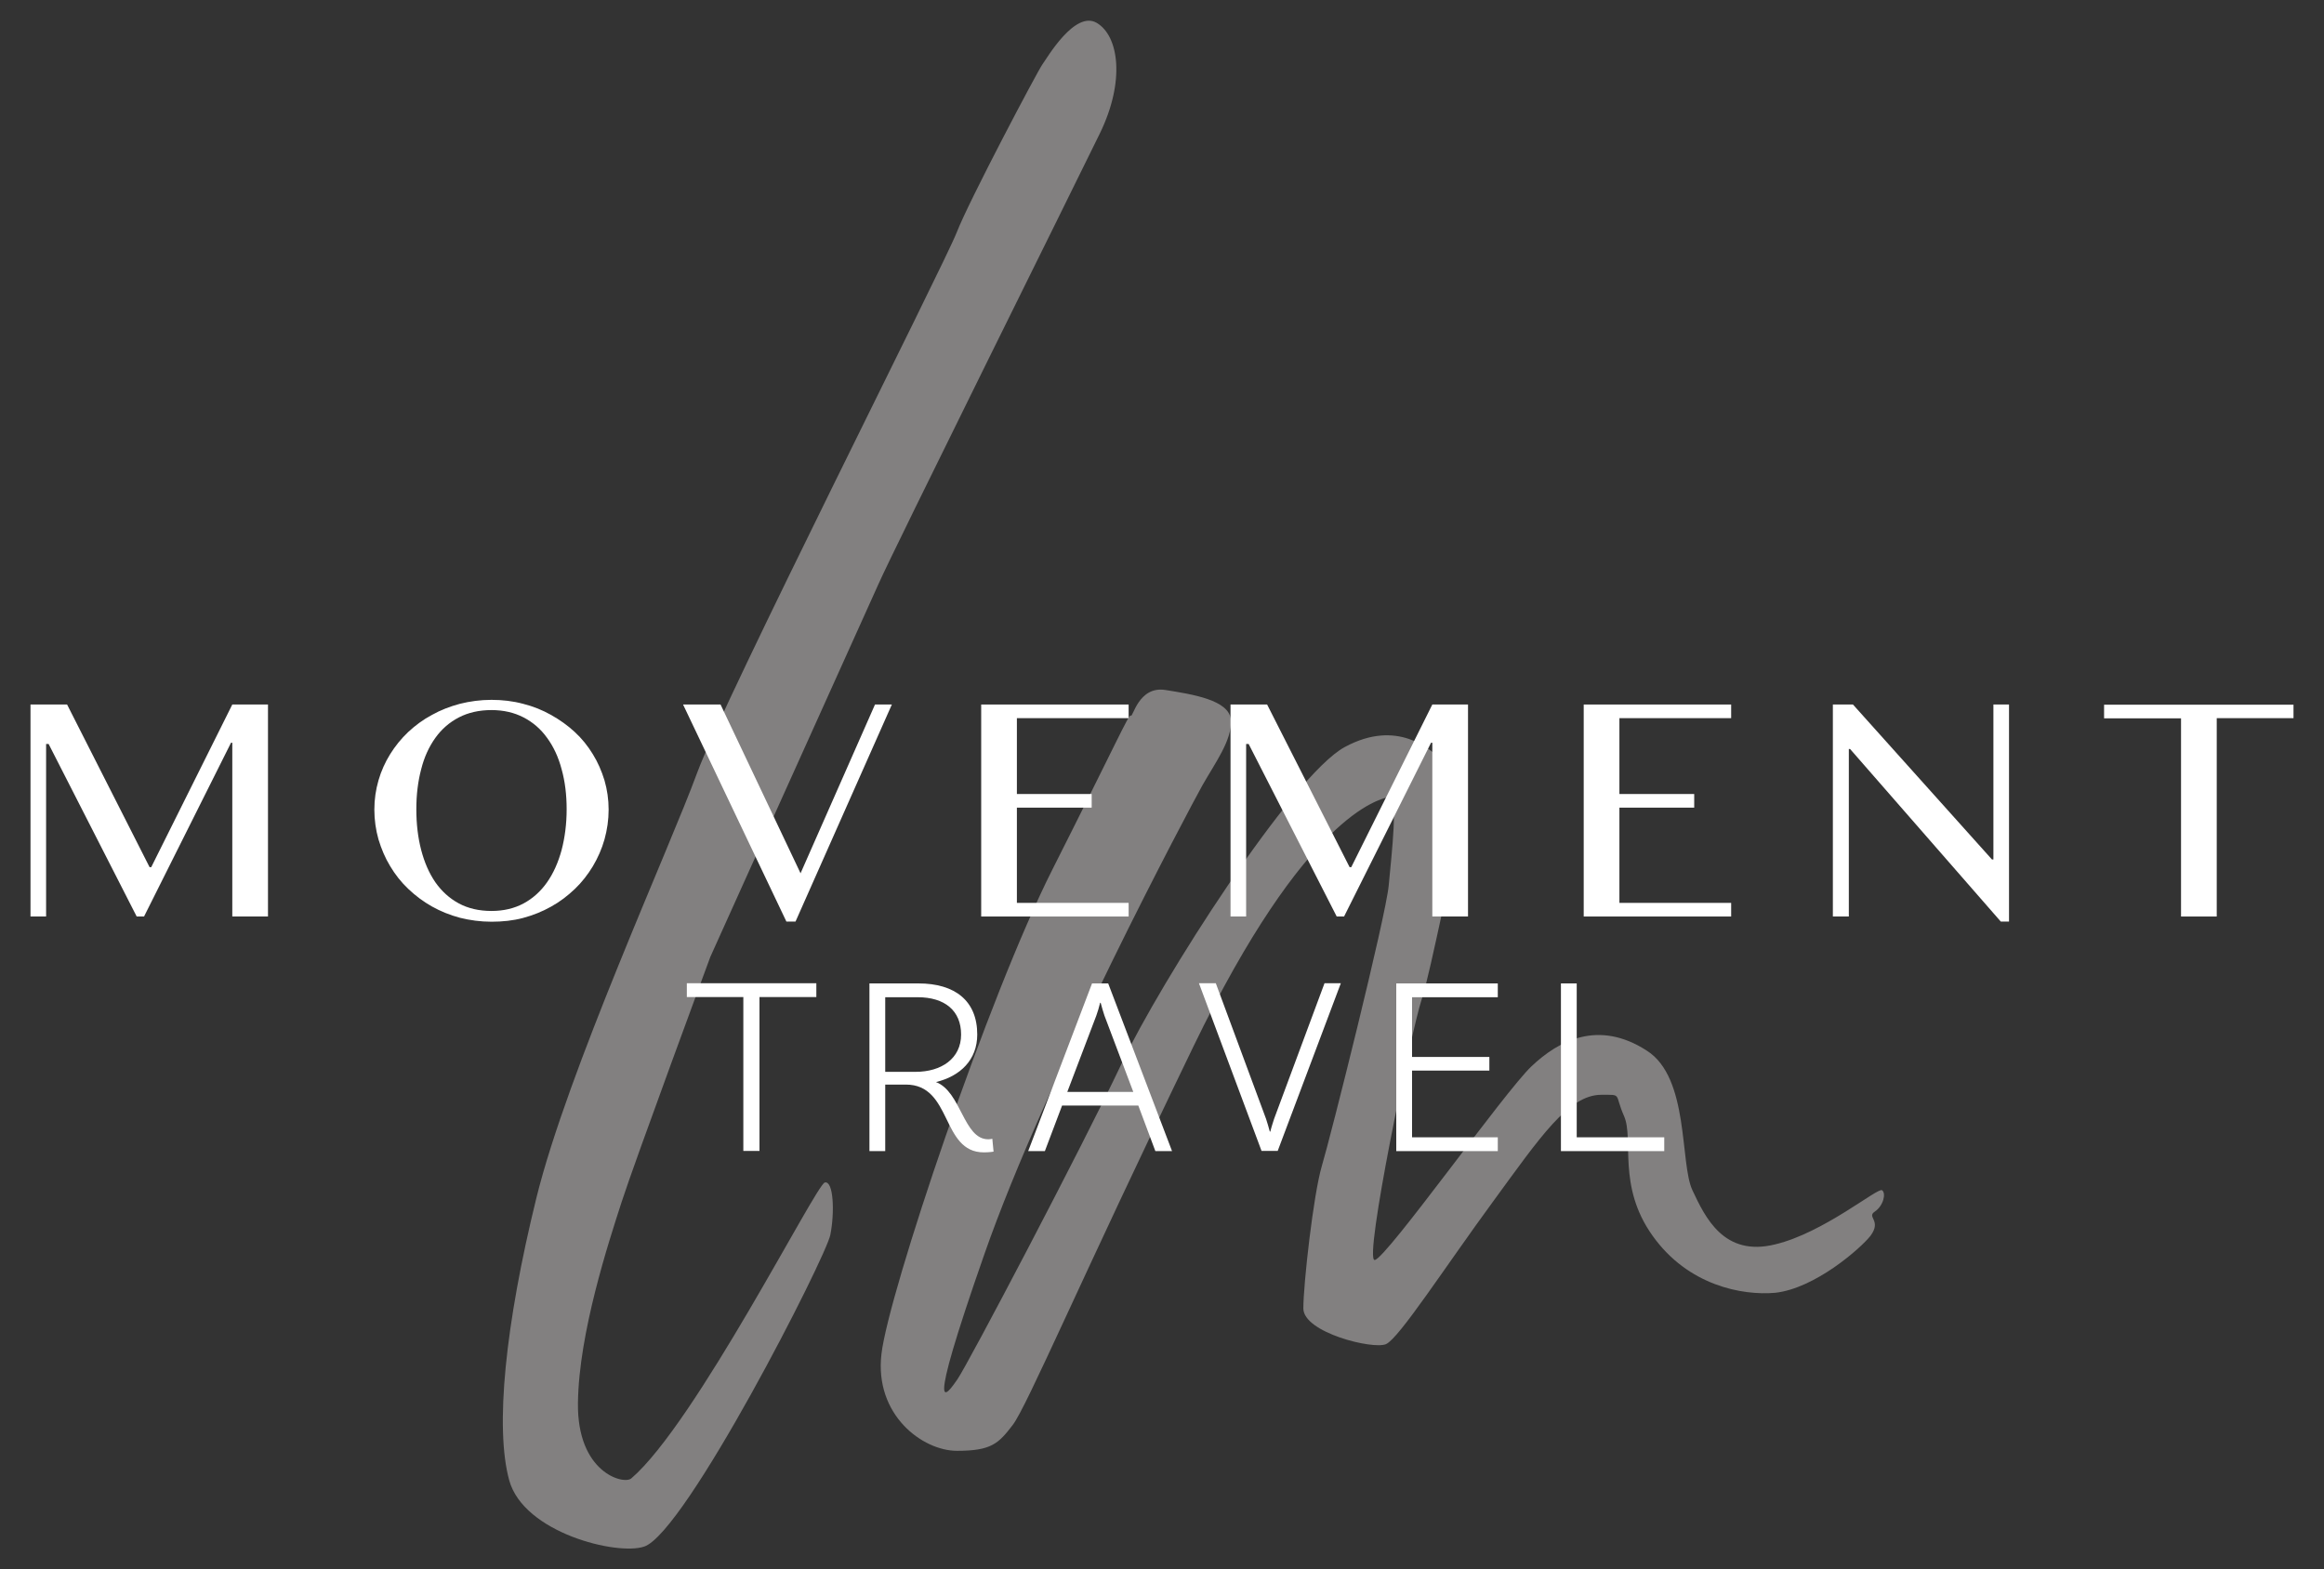
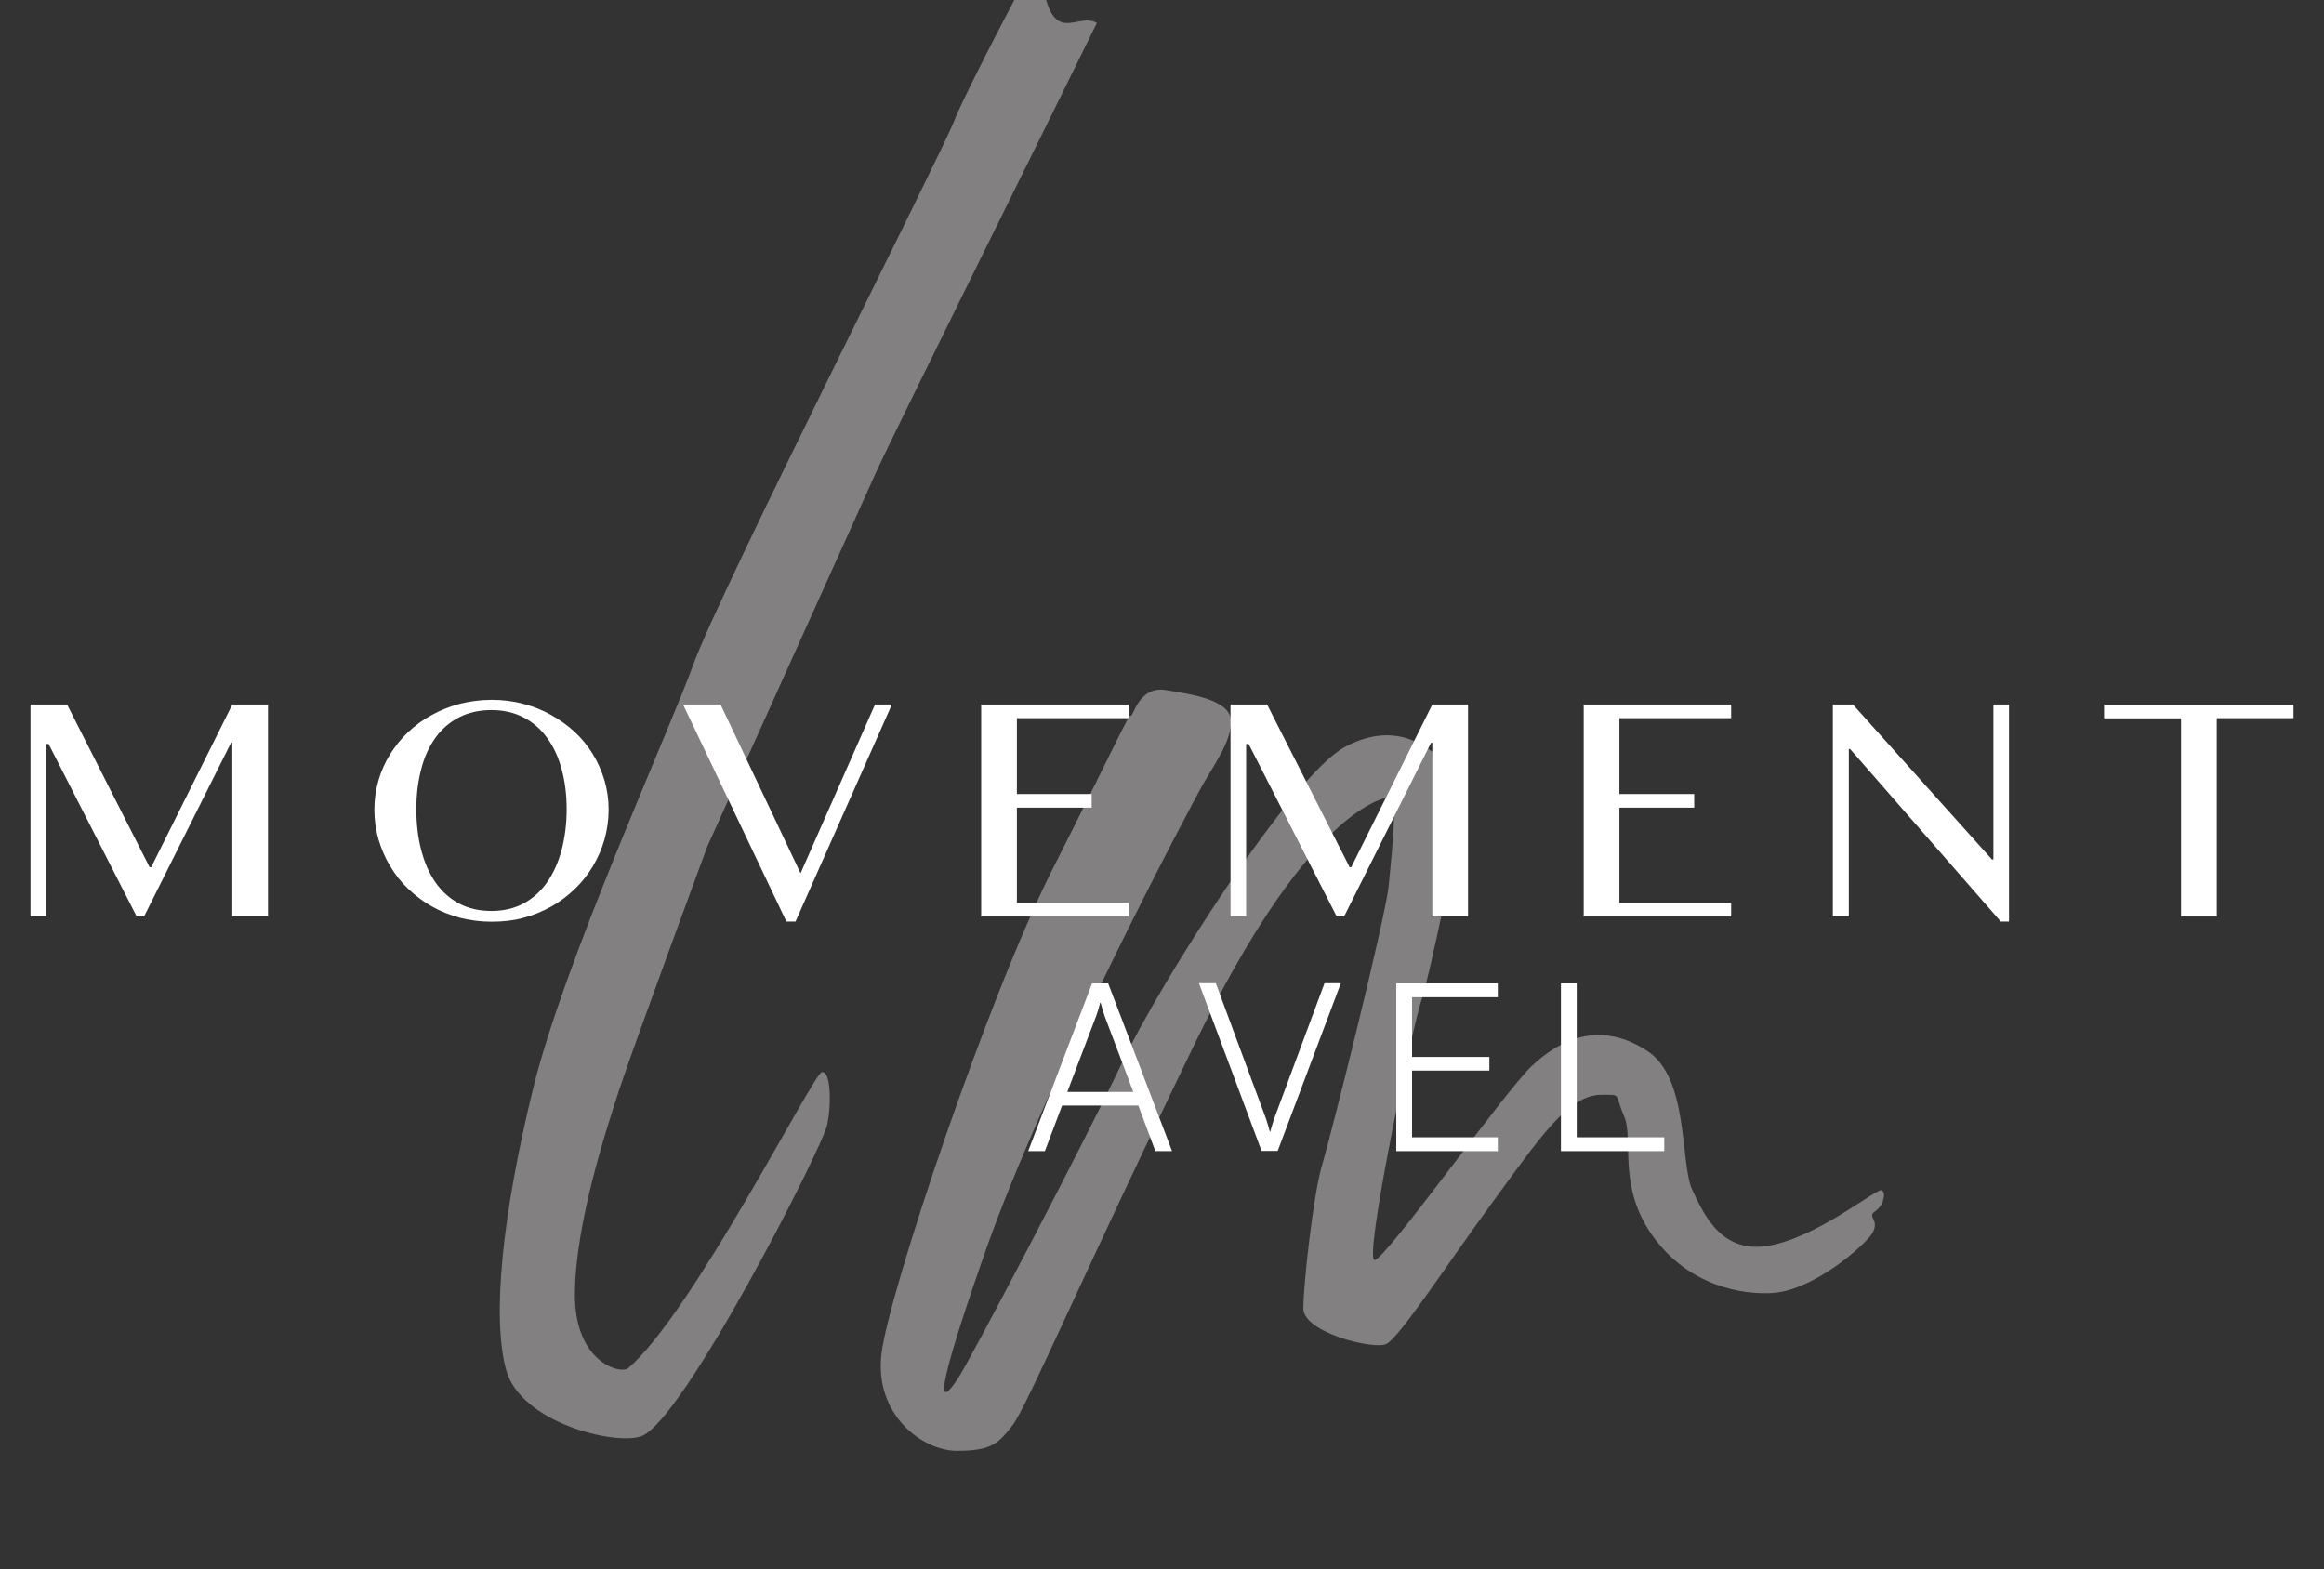
<svg xmlns="http://www.w3.org/2000/svg" version="1.1" id="Layer_1" x="0px" y="0px" width="1295.6px" height="874.8px" viewBox="0 0 1295.6 874.8" style="enable-background:new 0 0 1295.6 874.8;" xml:space="preserve">
  <rect x="0" y="0" width="1295.6" height="874.8" fill="#333333" stroke="none" />
  <style type="text/css">
	.st0{opacity:0.4;}
	.st1{fill:#F7F3F2;}
	.st2{fill:#FFFFFF;}
</style>
  <g class="st0">
    <g>
-       <path class="st1" d="M611.5,12.8c12.2,7.3,15.9,32.3,1.7,61.5c-14.2,29.2-115.6,233.4-123.4,251.2l-93.8,208    c0,0-42.1,113.9-49.4,136.5c-7.3,22.6-23.9,73.1-24.4,112.1c-0.6,39,25.5,45.8,29.7,42.2c35.8-30.6,103-163.8,107.9-165    c4.9-1.2,5.6,16.7,3.1,29.2c-2.5,12.6-80.7,166.1-103.8,173.8c-15.2,5.1-67.1-7.7-75.2-36.9c-8.1-29.3-2.2-87,15.1-157.4    c17.3-70.4,74.6-195.9,89.6-237c15.1-41.1,137.8-283.5,144.7-301.3c6.9-17.8,45-89.8,47.7-93.6C583.8,32.2,599.3,5.5,611.5,12.8z" />
+       <path class="st1" d="M611.5,12.8c-14.2,29.2-115.6,233.4-123.4,251.2l-93.8,208    c0,0-42.1,113.9-49.4,136.5c-7.3,22.6-23.9,73.1-24.4,112.1c-0.6,39,25.5,45.8,29.7,42.2c35.8-30.6,103-163.8,107.9-165    c4.9-1.2,5.6,16.7,3.1,29.2c-2.5,12.6-80.7,166.1-103.8,173.8c-15.2,5.1-67.1-7.7-75.2-36.9c-8.1-29.3-2.2-87,15.1-157.4    c17.3-70.4,74.6-195.9,89.6-237c15.1-41.1,137.8-283.5,144.7-301.3c6.9-17.8,45-89.8,47.7-93.6C583.8,32.2,599.3,5.5,611.5,12.8z" />
      <path class="st1" d="M649.7,384.7c15.1,2.4,35.7,5.6,36.5,16.7c0.8,11.1-8.7,23.8-15.9,36.5c-7.1,12.7-87.4,163.6-121.5,261.3    c-34.2,97.7-20.6,77.8-15.1,69.9c5.6-7.9,69.1-128.7,91.3-175.5s95.3-161.2,124.7-177.1c29.4-15.9,47.7,1.6,53.2,6.4    c5.6,4.8,18.3,27,12.7,39.7c-5.6,12.7-17.5,77.8-23,94.5c-5.6,16.7-32.6,146.2-26.2,145.4c6.4-0.8,72.3-93.7,87.4-108    c15.1-14.3,37.3-26.2,64.3-8.7c23.8,15.1,18.3,62.7,25.4,77.8c7.1,15.1,17.5,37.3,46.1,30.2c27-6.4,57.2-31.8,59.6-30.2    c2.4,1.6,0.8,8.7-4,11.9c-4.8,3.2,4,4.8-2.4,13.5c-5.6,7.1-31,29.4-53.2,31.8c-18.3,1.6-48.5-4-68.3-31.8    c-19.9-27.8-10.3-54-15.9-66.7c-5.6-12.7-0.8-11.9-12.7-11.9c-18.3,0-34.2,23.8-60.4,59.6c-26.2,35.7-52.4,76.3-59.6,79.4    c-7.1,3.2-46.1-6.4-46.1-19.9s5.6-63.5,10.3-79.4c4.8-15.9,35.7-139,37.3-156.5c1.6-17.5,5.6-50.8,0-49.3    c-5.6,1.6-46.1,9.5-108.8,139c-62.7,129.5-92.9,201-100.9,211.3c-7.9,10.3-11.9,14.3-31,14.3s-46.1-19.9-42.1-54    c4-34.2,59.6-199.4,95.3-270.1c35.7-70.7,42.9-87.4,43.7-85.8C631.5,400.6,634.6,382.3,649.7,384.7z" />
    </g>
  </g>
  <g>
    <g>
-       <path class="st2" d="M414.4,555.9h-31.5v-7.7h72.2v7.7h-31.7v85.8h-9V555.9z" />
-       <path class="st2" d="M553.9,642.1c0,0-2.4,0.4-5.4,0.4c-24,0-17.5-37.8-43.5-37.8h-11.5v37.1h-8.8v-93.5H512    c20.4,0,32.8,9.7,32.8,28.5c0,14.1-9.4,23.2-23,26.5c14.1,5.4,15.3,31.9,29.1,31.9c1.4,0,2.3-0.3,2.3-0.3L553.9,642.1z     M510.4,597.6c14.4,0,25.4-7.4,25.4-20.8c0-13.3-9.1-20.8-24.2-20.8h-18.1v41.6H510.4z" />
      <path class="st2" d="M634.6,616.4h-42.5l-9.6,25.4h-9.3l35.6-93.5h9l35.6,93.5h-9.3L634.6,616.4z M631.8,608.8l-16.1-42.6    c-0.7-2-1.4-4.6-2.1-7.1h-0.3c-0.6,2.6-1.4,5.1-2.1,7.1L595,608.8H631.8z" />
      <path class="st2" d="M705.8,623.8c0.7,2,1.4,4.6,2.1,7.1h0.3c0.6-2.6,1.4-4.8,2.1-7.1l28.1-75.6h9.1l-35.2,93.5h-9l-34.9-93.5h9.4    L705.8,623.8z" />
      <path class="st2" d="M787.2,555.9v33.4h43.1v7.6h-43.1v37.2H835v7.7h-56.6v-93.5H835v7.7H787.2z" />
      <path class="st2" d="M927.8,634.1v7.7h-57.6v-93.5h8.8v85.8H927.8z" />
    </g>
  </g>
  <g>
    <path class="st2" d="M17.1,392.8h20.3l46,90.7h0.9l45.2-90.7h19.9v118.2h-19.9v-96.9h-0.7l-48.5,96.9h-4.1l-49.1-96.2h-1.4v96.2   h-8.7V392.8z" />
    <path class="st2" d="M274,513.9c-6.1,0-12-0.8-17.6-2.2c-5.6-1.5-10.8-3.6-15.6-6.3c-4.8-2.7-9.2-6-13.2-9.8   c-4-3.8-7.3-8-10.1-12.7c-2.8-4.6-4.9-9.6-6.5-14.9c-1.5-5.3-2.3-10.9-2.3-16.6c0-5.7,0.8-11.1,2.3-16.3c1.5-5.2,3.7-10.1,6.5-14.6   c2.8-4.5,6.1-8.6,10.1-12.4c4-3.7,8.3-6.9,13.2-9.5c4.8-2.7,10-4.7,15.6-6.2c5.6-1.4,11.5-2.2,17.6-2.2s12,0.7,17.6,2.2   c5.6,1.4,10.8,3.5,15.6,6.2c4.8,2.7,9.2,5.8,13.2,9.5c4,3.7,7.3,7.8,10.1,12.4c2.8,4.5,4.9,9.4,6.5,14.6c1.5,5.2,2.3,10.6,2.3,16.3   c0,5.7-0.8,11.2-2.3,16.6c-1.5,5.3-3.7,10.3-6.5,15c-2.8,4.6-6.1,8.9-10.1,12.7c-4,3.8-8.3,7.1-13.2,9.8c-4.8,2.7-10,4.8-15.6,6.3   S280.1,513.9,274,513.9z M274,507.9c6.7,0,12.7-1.4,17.9-4.2c5.2-2.8,9.6-6.8,13.1-11.8c3.5-5,6.2-11,8.1-18   c1.8-6.9,2.8-14.5,2.8-22.7c0-8.1-0.9-15.5-2.8-22.3c-1.8-6.8-4.5-12.6-8.1-17.5c-3.5-4.9-7.9-8.7-13.1-11.4   c-5.2-2.7-11.2-4.1-17.9-4.1c-6.9,0-13,1.4-18.2,4.1c-5.2,2.7-9.6,6.5-13.1,11.4c-3.5,4.9-6.2,10.7-7.9,17.5   c-1.8,6.8-2.7,14.2-2.7,22.3c0,8.2,0.9,15.8,2.7,22.7c1.8,6.9,4.4,12.9,7.9,18c3.5,5,7.9,9,13.1,11.8   C261,506.5,267.1,507.9,274,507.9z" />
    <path class="st2" d="M401.7,392.8l44.6,94.1l41.5-94.1h9.4l-53.7,121h-5.1l-57.6-121H401.7z" />
    <path class="st2" d="M629.2,392.8v7.6h-62.3v42.3h41.7v7.6h-41.7v53.1h62.3v7.6h-82.2V392.8H629.2z" />
    <path class="st2" d="M686.1,392.8h20.3l46,90.7h0.9l45.2-90.7h19.9v118.2h-19.9v-96.9h-0.7l-48.5,96.9h-4.1l-49.1-96.2h-1.4v96.2   h-8.7V392.8z" />
    <path class="st2" d="M965.1,392.8v7.6h-62.3v42.3h41.7v7.6h-41.7v53.1h62.3v7.6h-82.2V392.8H965.1z" />
    <path class="st2" d="M1021.9,392.8h11.1l77.5,86.4h0.8v-86.4h8.7v121h-4.6l-84-96.2h-0.7v93.4h-8.9V392.8z" />
    <path class="st2" d="M1278.6,392.8v7.6h-42.8v110.6h-19.9V400.5h-42.9v-7.6H1278.6z" />
  </g>
</svg>